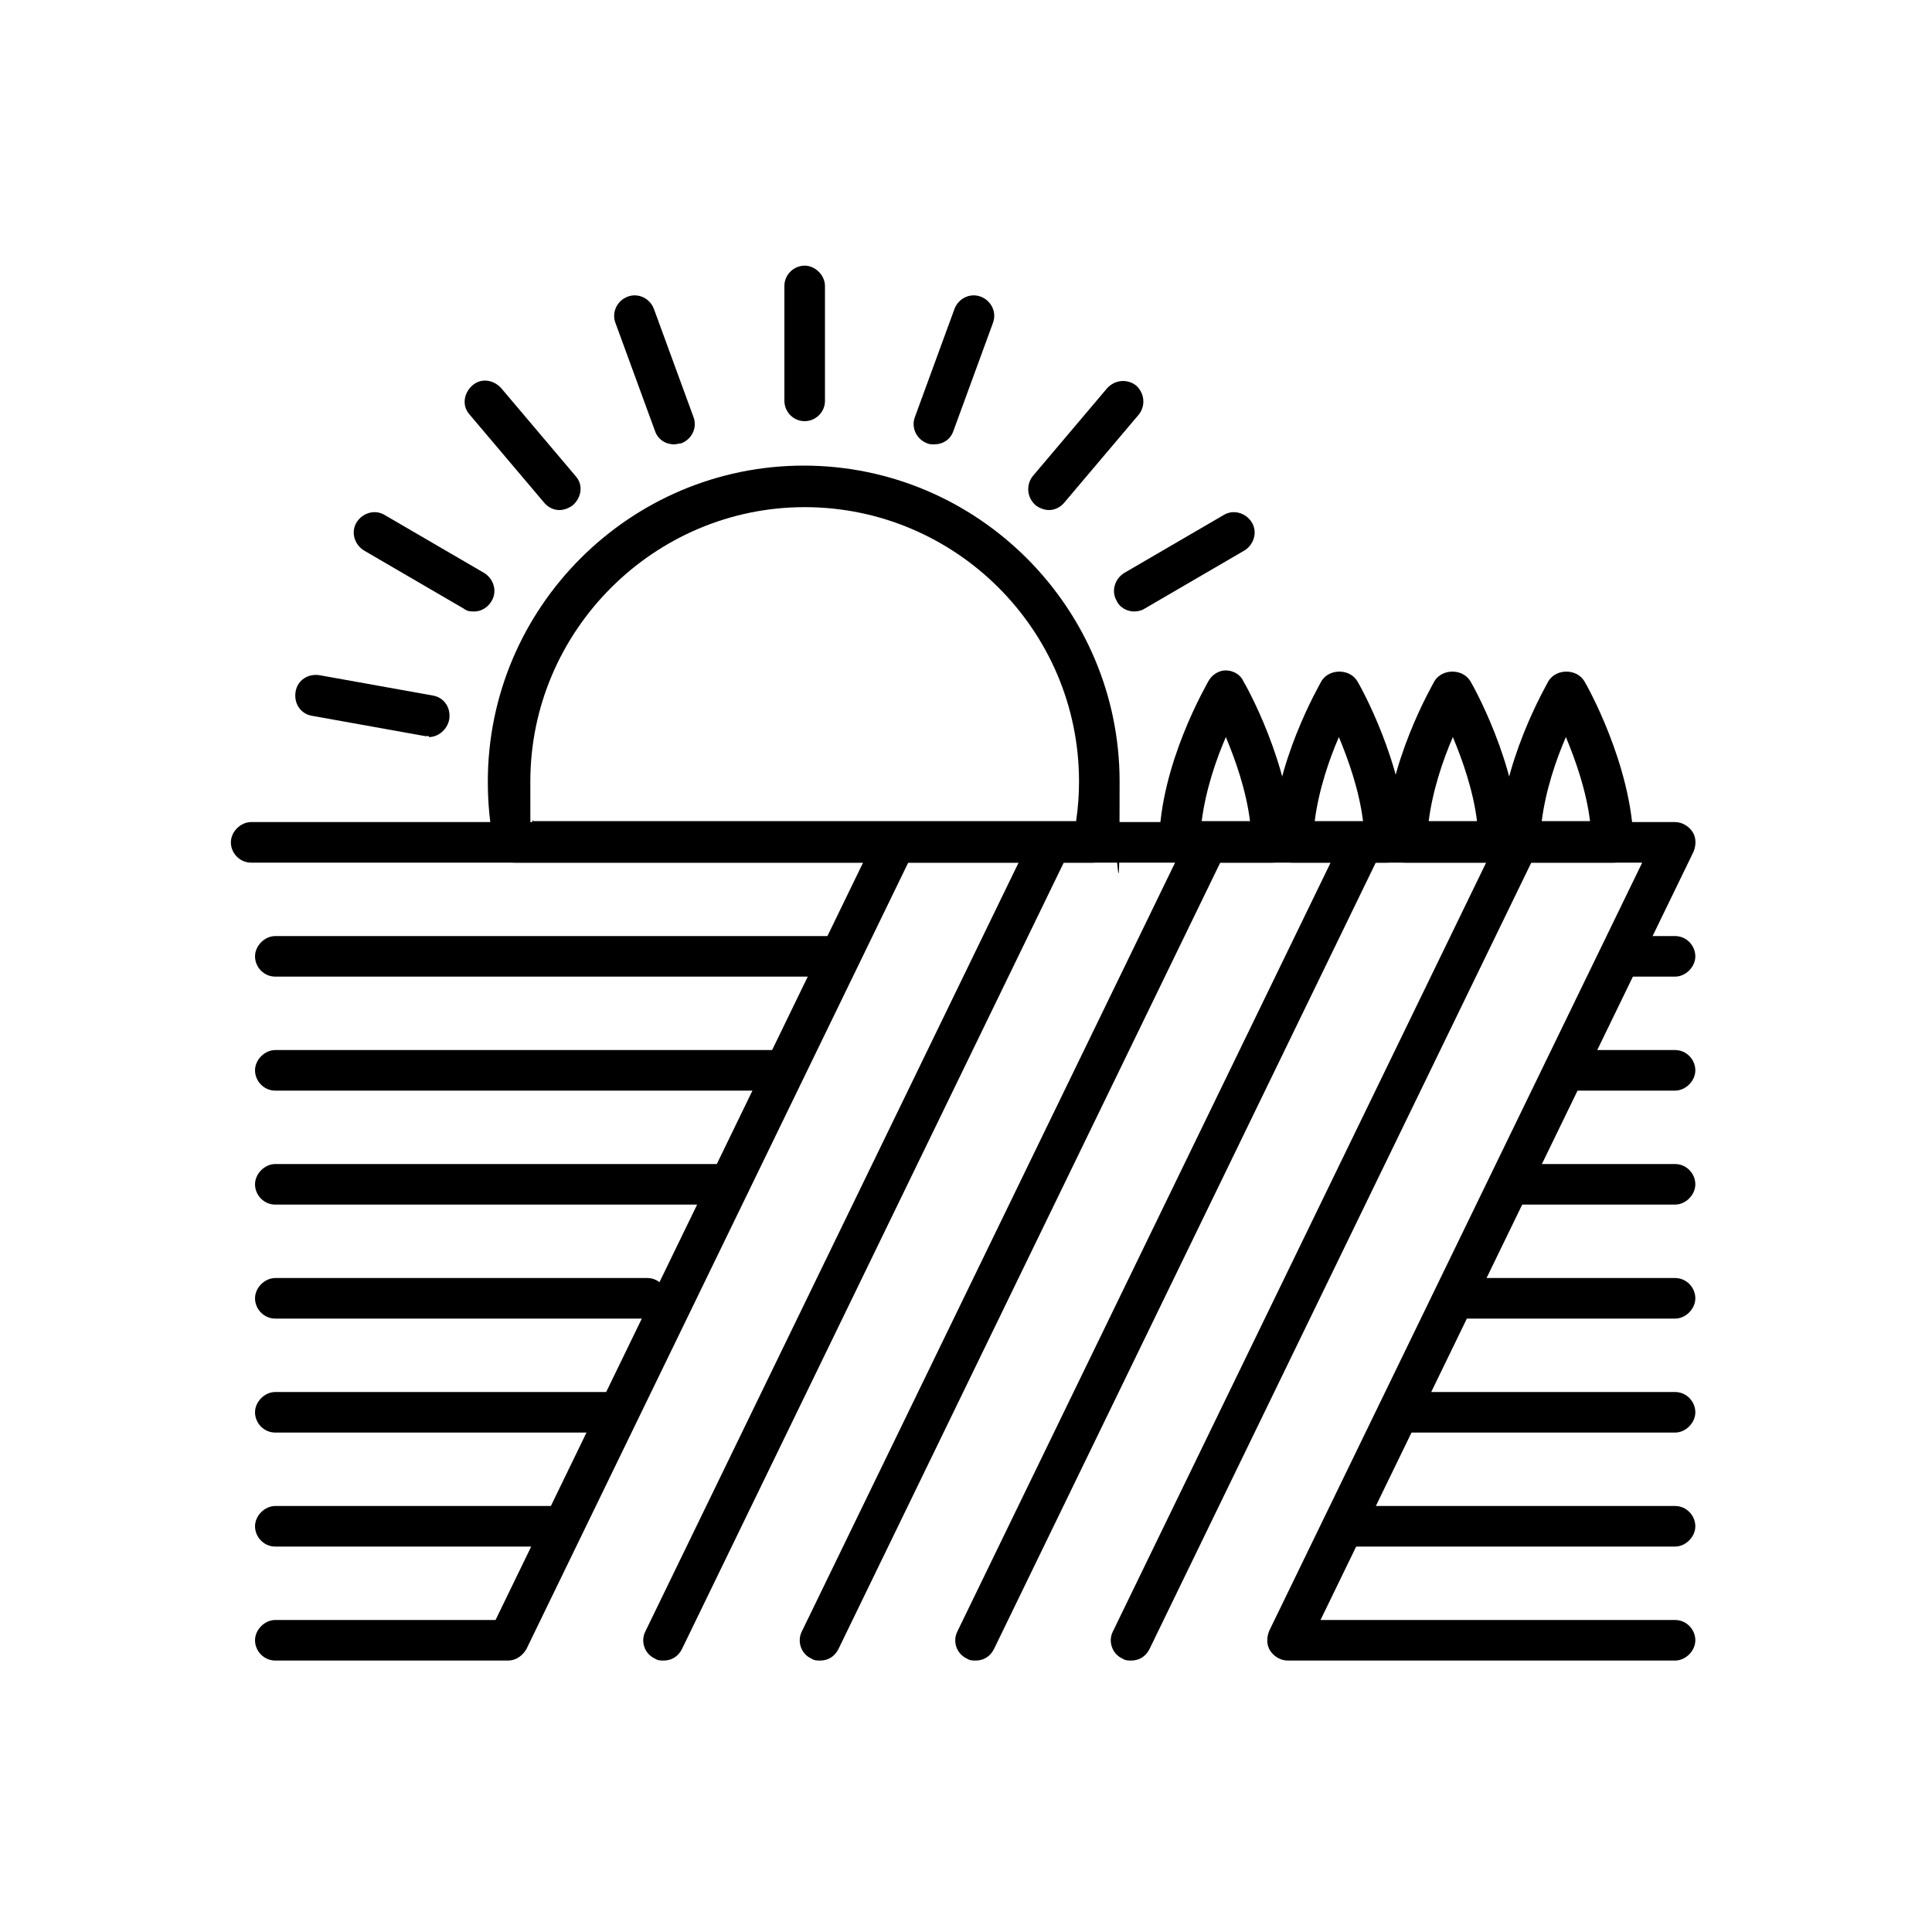
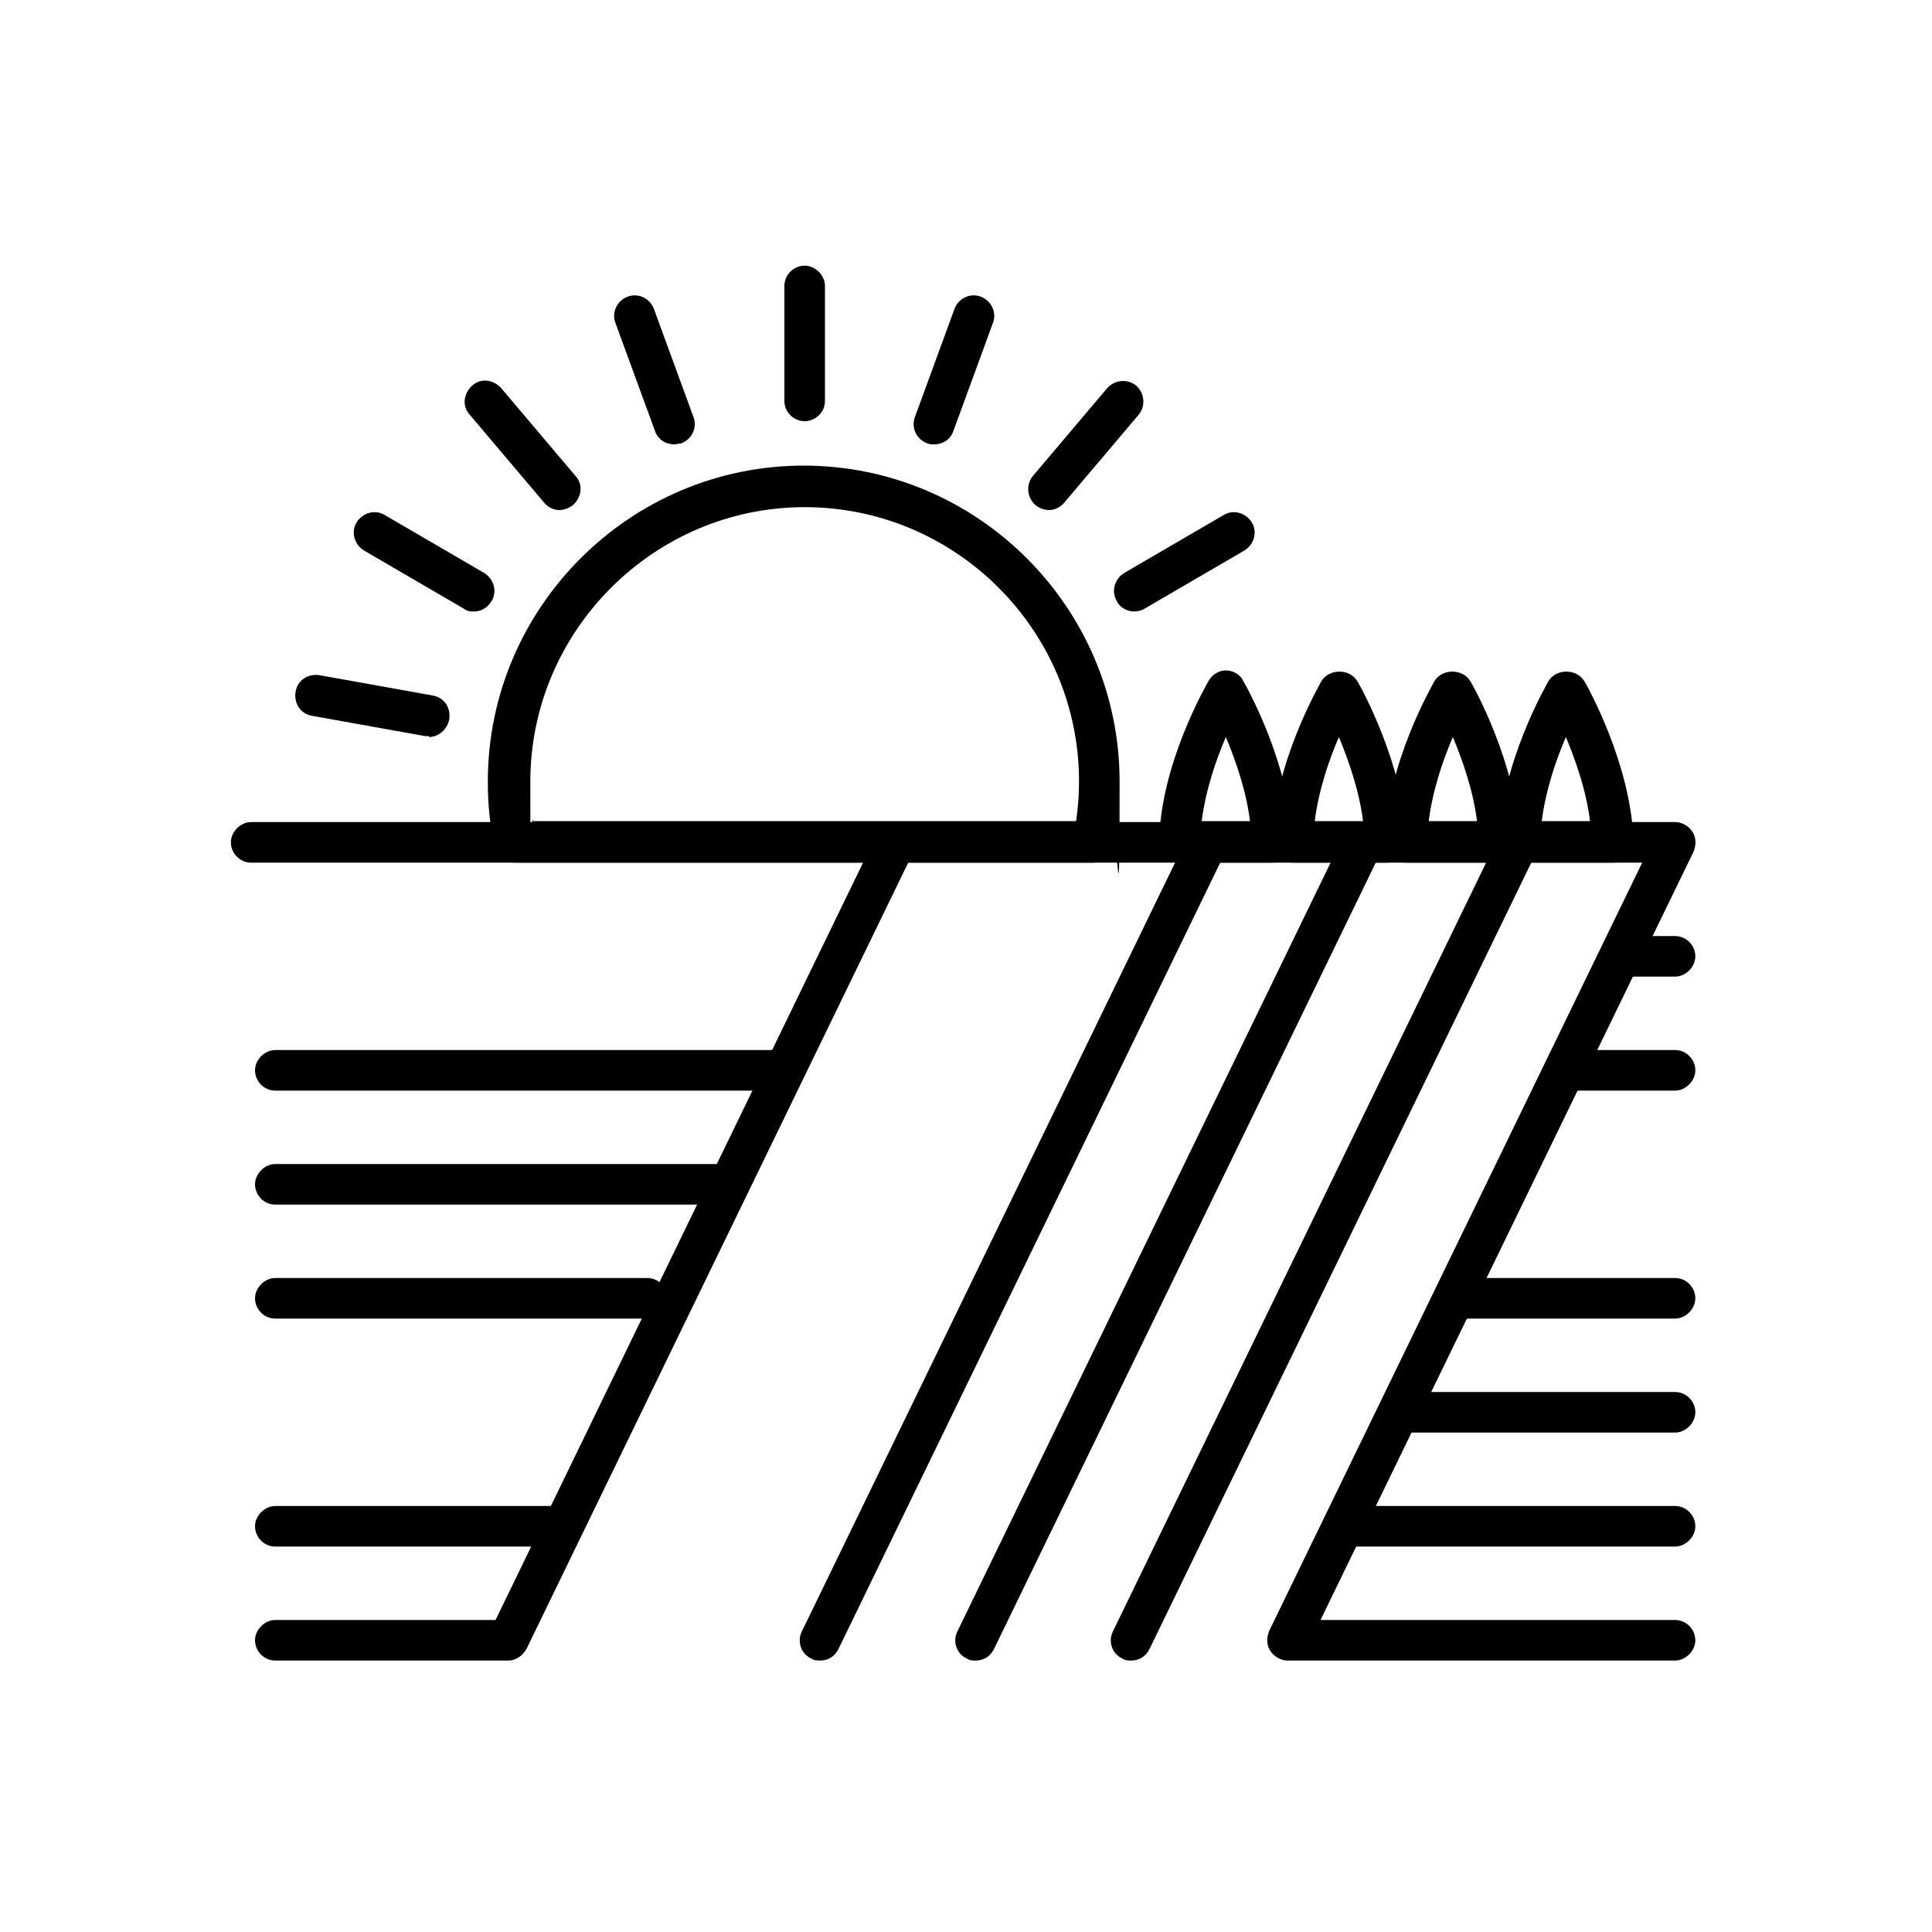
<svg xmlns="http://www.w3.org/2000/svg" id="Layer_1" version="1.1" viewBox="0 0 200 200">
  <path d="M52.6,171.9h-24.1c-1.2,0-2.1-1-2.1-2.1s1-2.1,2.1-2.1h22.8l39.5-81.4c.5-1.1,1.8-1.5,2.8-1,1.1.5,1.5,1.8,1,2.8l-40.1,82.6c-.4.7-1.1,1.2-1.9,1.2Z" />
-   <path d="M68.7,171.9c-.3,0-.6,0-.9-.2-1.1-.5-1.5-1.8-1-2.8l40.1-82.6c.5-1.1,1.8-1.5,2.8-1,1.1.5,1.5,1.8,1,2.8l-40.1,82.6c-.4.8-1.1,1.2-1.9,1.2Z" />
  <path d="M84.9,171.9c-.3,0-.6,0-.9-.2-1.1-.5-1.5-1.8-1-2.8l40.1-82.6c.5-1.1,1.8-1.5,2.8-1,1.1.5,1.5,1.8,1,2.8l-40.1,82.6c-.4.8-1.1,1.2-1.9,1.2Z" />
  <path d="M101,171.9c-.3,0-.6,0-.9-.2-1.1-.5-1.5-1.8-1-2.8l40.1-82.6c.5-1.1,1.8-1.5,2.8-1,1.1.5,1.5,1.8,1,2.8l-40.1,82.6c-.4.8-1.1,1.2-1.9,1.2Z" />
  <path d="M117.1,171.9c-.3,0-.6,0-.9-.2-1.1-.5-1.5-1.8-1-2.8l40.1-82.6c.5-1.1,1.8-1.5,2.8-1,1.1.5,1.5,1.8,1,2.8l-40.1,82.6c-.4.8-1.1,1.2-1.9,1.2Z" />
  <path d="M173.4,171.9h-40.1c-.7,0-1.4-.4-1.8-1-.4-.6-.4-1.4-.1-2.1l38.6-79.5H26c-1.2,0-2.1-1-2.1-2.1s1-2.1,2.1-2.1h147.4c.7,0,1.4.4,1.8,1,.4.6.4,1.4.1,2.1l-38.6,79.5h36.7c1.2,0,2.1,1,2.1,2.1s-1,2.1-2.1,2.1Z" />
-   <path d="M86.8,101.1H28.5c-1.2,0-2.1-1-2.1-2.1s1-2.1,2.1-2.1h58.3c1.2,0,2.1,1,2.1,2.1s-1,2.1-2.1,2.1Z" />
  <path d="M81,112.9H28.5c-1.2,0-2.1-1-2.1-2.1s1-2.1,2.1-2.1h52.6c1.2,0,2.1,1,2.1,2.1s-1,2.1-2.1,2.1Z" />
  <path d="M75.5,124.7H28.5c-1.2,0-2.1-1-2.1-2.1s1-2.1,2.1-2.1h47c1.2,0,2.1,1,2.1,2.1s-1,2.1-2.1,2.1Z" />
  <path d="M66.9,136.5H28.5c-1.2,0-2.1-1-2.1-2.1s1-2.1,2.1-2.1h38.5c1.2,0,2.1,1,2.1,2.1s-1,2.1-2.1,2.1Z" />
-   <path d="M63.6,148.3H28.5c-1.2,0-2.1-1-2.1-2.1s1-2.1,2.1-2.1h35.2c1.2,0,2.1,1,2.1,2.1s-1,2.1-2.1,2.1Z" />
  <path d="M58,160.1h-29.5c-1.2,0-2.1-1-2.1-2.1s1-2.1,2.1-2.1h29.5c1.2,0,2.1,1,2.1,2.1s-1,2.1-2.1,2.1Z" />
  <path d="M83.3,43.6c-1.2,0-2.1-1-2.1-2.1v-11.9c0-1.2,1-2.1,2.1-2.1s2.1,1,2.1,2.1v11.9c0,1.2-1,2.1-2.1,2.1Z" />
  <path d="M96.7,46c-.2,0-.5,0-.7-.1-1.1-.4-1.7-1.6-1.3-2.7l4.1-11.2c.4-1.1,1.6-1.7,2.7-1.3,1.1.4,1.7,1.6,1.3,2.7l-4.1,11.2c-.3.9-1.1,1.4-2,1.4Z" />
  <path d="M108.6,52.8c-.5,0-1-.2-1.4-.5-.9-.8-1-2.1-.3-3l7.7-9.1c.8-.9,2.1-1,3-.3.9.8,1,2.1.3,3l-7.7,9.1c-.4.5-1,.8-1.6.8Z" />
  <path d="M117.4,63.3c-.7,0-1.5-.4-1.8-1.1-.6-1-.2-2.3.8-2.9l10.3-6c1-.6,2.3-.2,2.9.8.6,1,.2,2.3-.8,2.9l-10.3,6c-.3.2-.7.3-1.1.3Z" />
  <path d="M44.4,76.2c-.1,0-.2,0-.4,0l-11.7-2.1c-1.2-.2-1.9-1.3-1.7-2.5.2-1.2,1.3-1.9,2.5-1.7l11.7,2.1c1.2.2,1.9,1.3,1.7,2.5-.2,1-1.1,1.8-2.1,1.8Z" />
  <path d="M49.1,63.3c-.4,0-.7,0-1.1-.3l-10.3-6c-1-.6-1.4-1.9-.8-2.9.6-1,1.9-1.4,2.9-.8l10.3,6c1,.6,1.4,1.9.8,2.9-.4.7-1.1,1.1-1.8,1.1Z" />
  <path d="M57.9,52.8c-.6,0-1.2-.3-1.6-.8l-7.7-9.1c-.8-.9-.6-2.2.3-3,.9-.8,2.2-.6,3,.3l7.7,9.1c.8.9.6,2.2-.3,3-.4.3-.9.5-1.4.5Z" />
  <path d="M69.8,46c-.9,0-1.7-.5-2-1.4l-4.1-11.2c-.4-1.1.2-2.3,1.3-2.7,1.1-.4,2.3.2,2.7,1.3l4.1,11.2c.4,1.1-.2,2.3-1.3,2.7-.2,0-.5.1-.7.1Z" />
  <path d="M113.2,89.3h-59.9c-1,0-1.9-.7-2.1-1.7-.5-2.2-.7-4.4-.7-6.7,0-18,14.7-32.7,32.7-32.7s32.7,14.7,32.7,32.7-.2,4.5-.7,6.7c-.2,1-1.1,1.7-2.1,1.7ZM55.1,85h56.3c.2-1.4.3-2.7.3-4.1,0-15.7-12.8-28.4-28.4-28.4s-28.4,12.8-28.4,28.4,0,2.8.3,4.1Z" />
  <path d="M131.7,89.3h-9.6c-.6,0-1.1-.2-1.5-.6-.4-.4-.6-1-.6-1.5.1-8.1,4.9-16.3,5.1-16.7.4-.7,1.1-1.1,1.8-1.1s1.5.4,1.8,1.1c.2.3,4.9,8.6,5.1,16.7,0,.6-.2,1.1-.6,1.5-.4.4-.9.6-1.5.6ZM124.4,85h5c-.4-3.2-1.5-6.3-2.5-8.7-1,2.3-2.1,5.5-2.5,8.7Z" />
  <path d="M143.4,89.3h-9.6c-.6,0-1.1-.2-1.5-.6-.4-.4-.6-1-.6-1.5.1-8.1,4.9-16.3,5.1-16.7.8-1.3,2.9-1.3,3.7,0,.2.3,4.9,8.6,5.1,16.7,0,.6-.2,1.1-.6,1.5-.4.4-.9.6-1.5.6ZM136.1,85h5c-.4-3.2-1.5-6.3-2.5-8.7-1,2.3-2.1,5.5-2.5,8.7Z" />
  <path d="M155.1,89.3h-9.6c-.6,0-1.1-.2-1.5-.6-.4-.4-.6-1-.6-1.5.1-8.1,4.9-16.3,5.1-16.7.8-1.3,2.9-1.3,3.7,0,.2.3,4.9,8.6,5.1,16.7,0,.6-.2,1.1-.6,1.5-.4.4-.9.6-1.5.6ZM147.9,85h5c-.4-3.2-1.5-6.3-2.5-8.7-1,2.3-2.1,5.5-2.5,8.7Z" />
  <path d="M166.9,89.3h-9.6c-.6,0-1.1-.2-1.5-.6-.4-.4-.6-1-.6-1.5.1-8.1,4.9-16.3,5.1-16.7.8-1.3,2.9-1.3,3.7,0,.2.3,4.9,8.6,5.1,16.7,0,.6-.2,1.1-.6,1.5-.4.4-.9.6-1.5.6ZM159.6,85h5c-.4-3.2-1.5-6.3-2.5-8.7-1,2.3-2.1,5.5-2.5,8.7Z" />
  <path d="M173.4,160.1h-34.4c-1.2,0-2.1-1-2.1-2.1s1-2.1,2.1-2.1h34.4c1.2,0,2.1,1,2.1,2.1s-1,2.1-2.1,2.1Z" />
  <path d="M173.4,148.3h-28.3c-1.2,0-2.1-1-2.1-2.1s1-2.1,2.1-2.1h28.3c1.2,0,2.1,1,2.1,2.1s-1,2.1-2.1,2.1Z" />
  <path d="M173.4,136.5h-22.4c-1.2,0-2.1-1-2.1-2.1s1-2.1,2.1-2.1h22.4c1.2,0,2.1,1,2.1,2.1s-1,2.1-2.1,2.1Z" />
-   <path d="M173.4,124.7h-17.2c-1.2,0-2.1-1-2.1-2.1s1-2.1,2.1-2.1h17.2c1.2,0,2.1,1,2.1,2.1s-1,2.1-2.1,2.1Z" />
  <path d="M173.4,112.9h-11.5c-1.2,0-2.1-1-2.1-2.1s1-2.1,2.1-2.1h11.5c1.2,0,2.1,1,2.1,2.1s-1,2.1-2.1,2.1Z" />
  <path d="M173.4,101.1h-5.7c-1.2,0-2.1-1-2.1-2.1s1-2.1,2.1-2.1h5.7c1.2,0,2.1,1,2.1,2.1s-1,2.1-2.1,2.1Z" />
</svg>